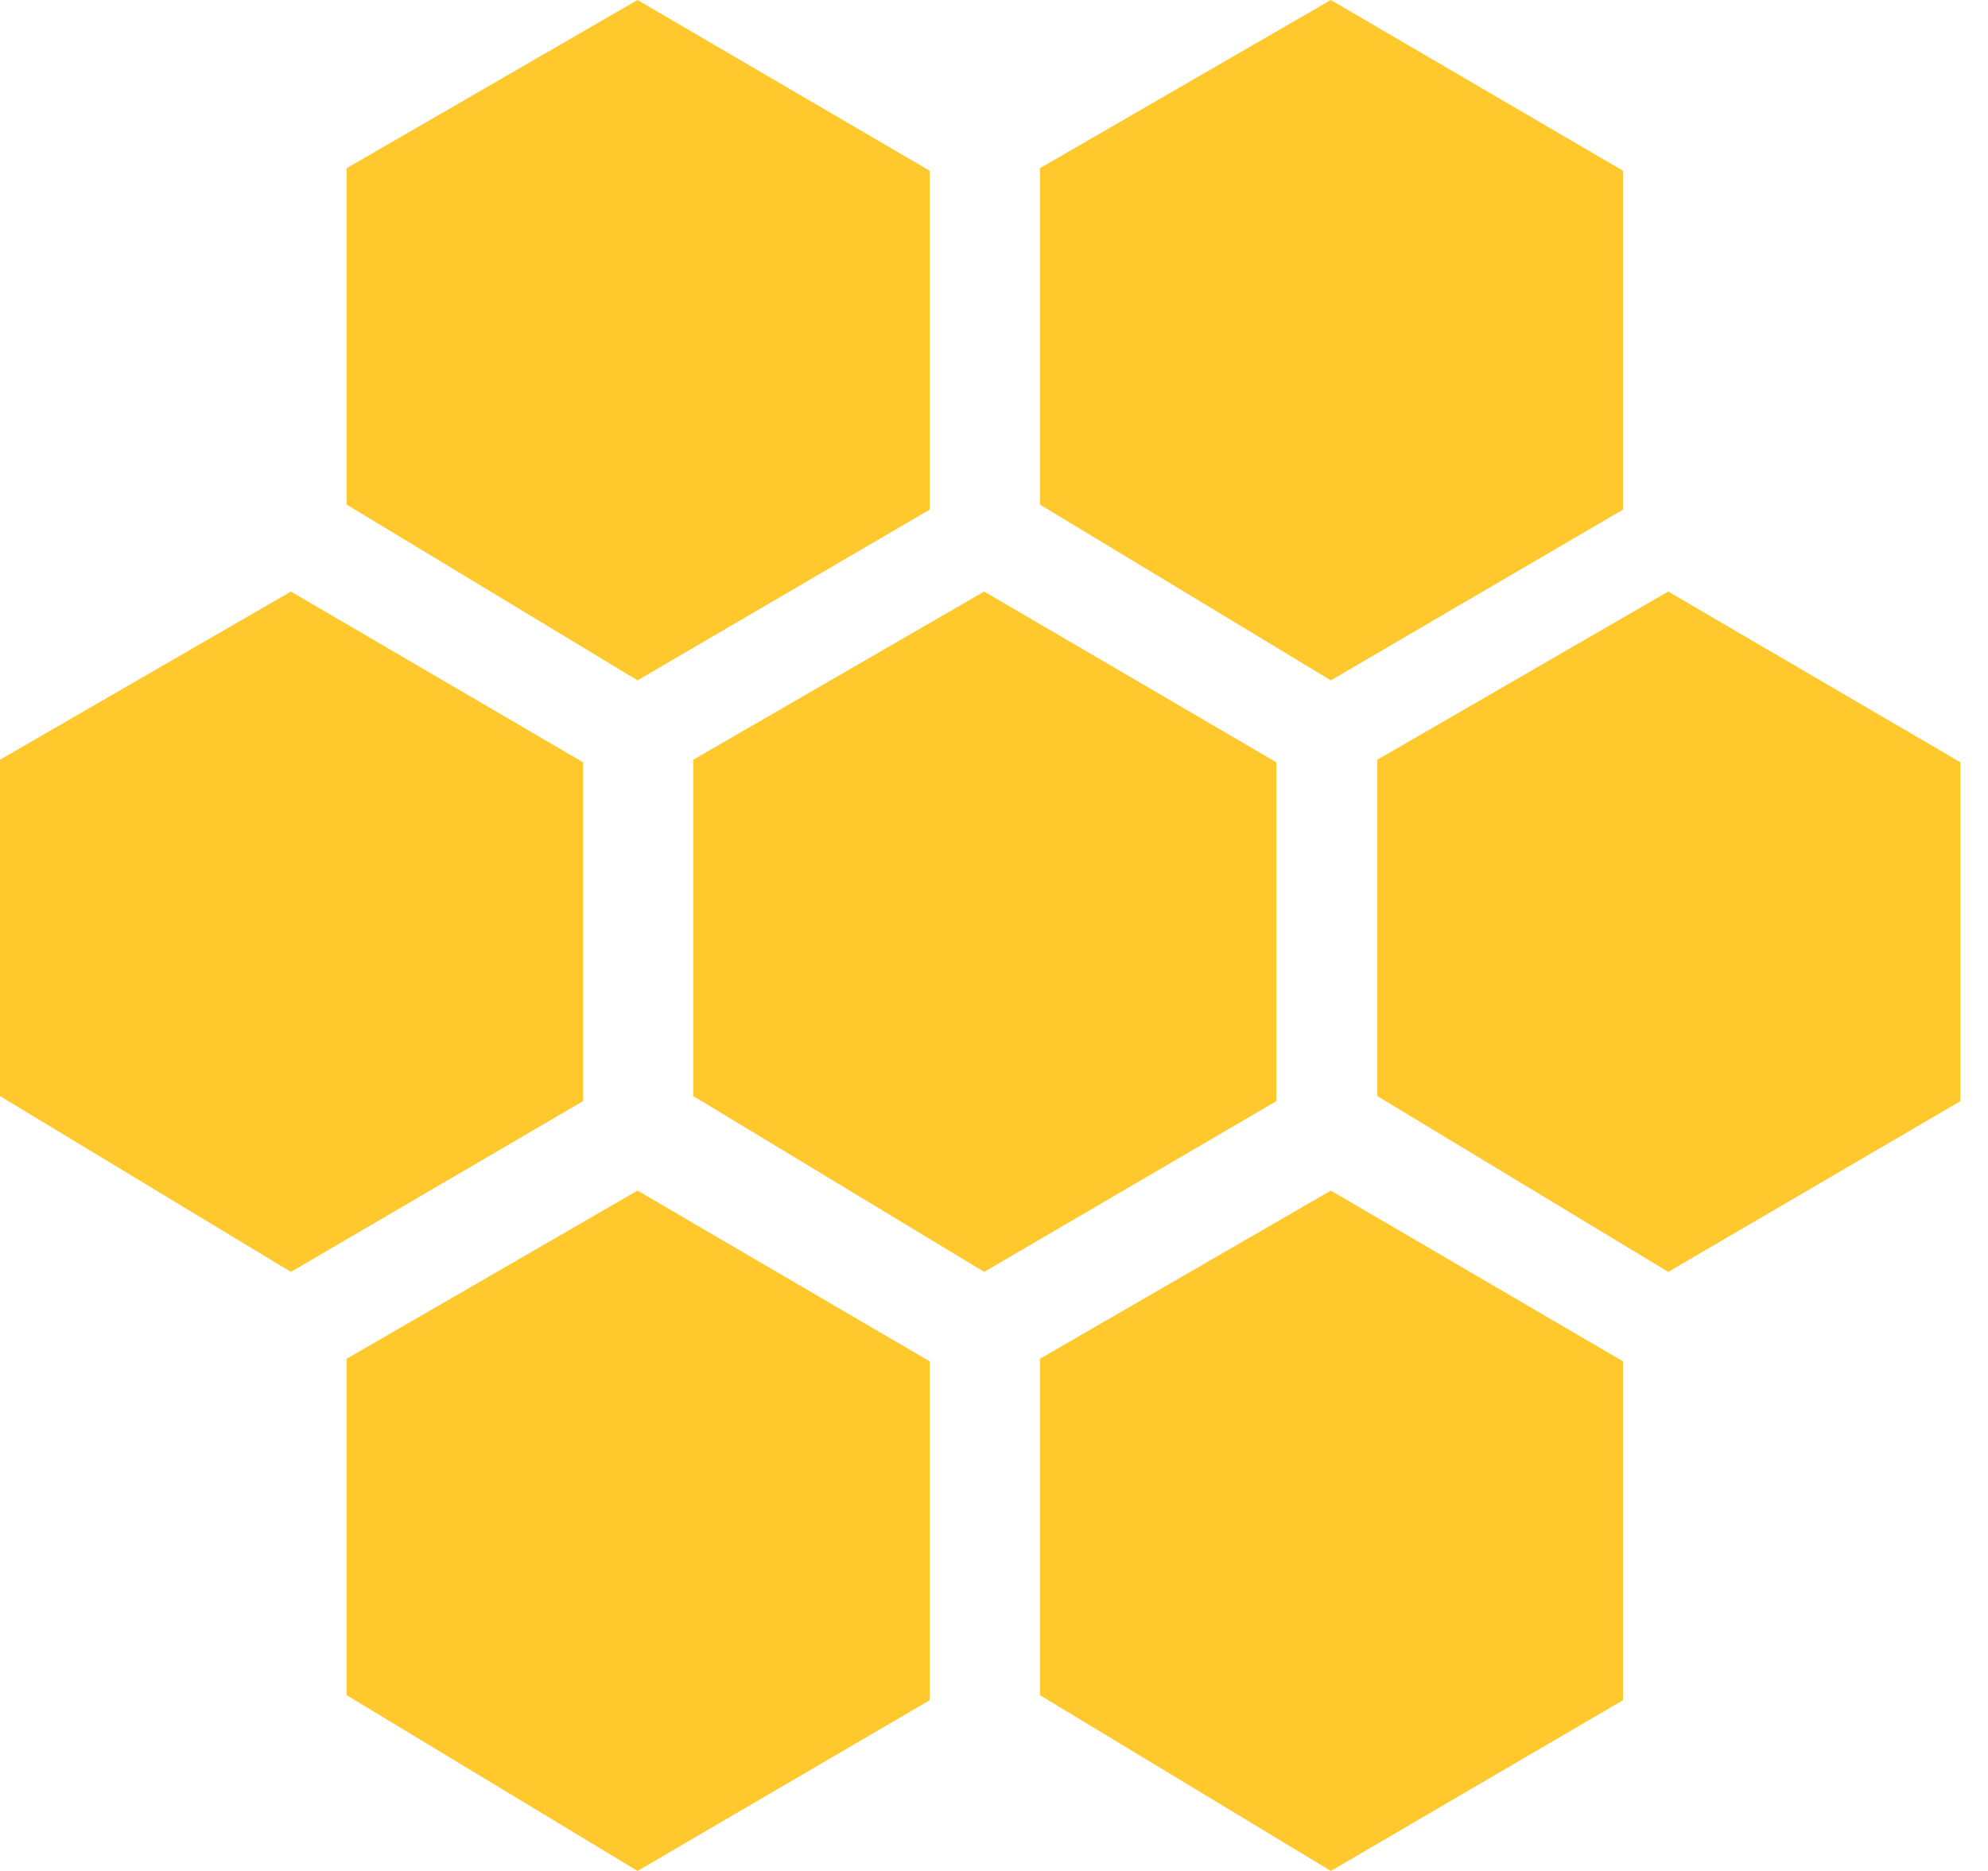
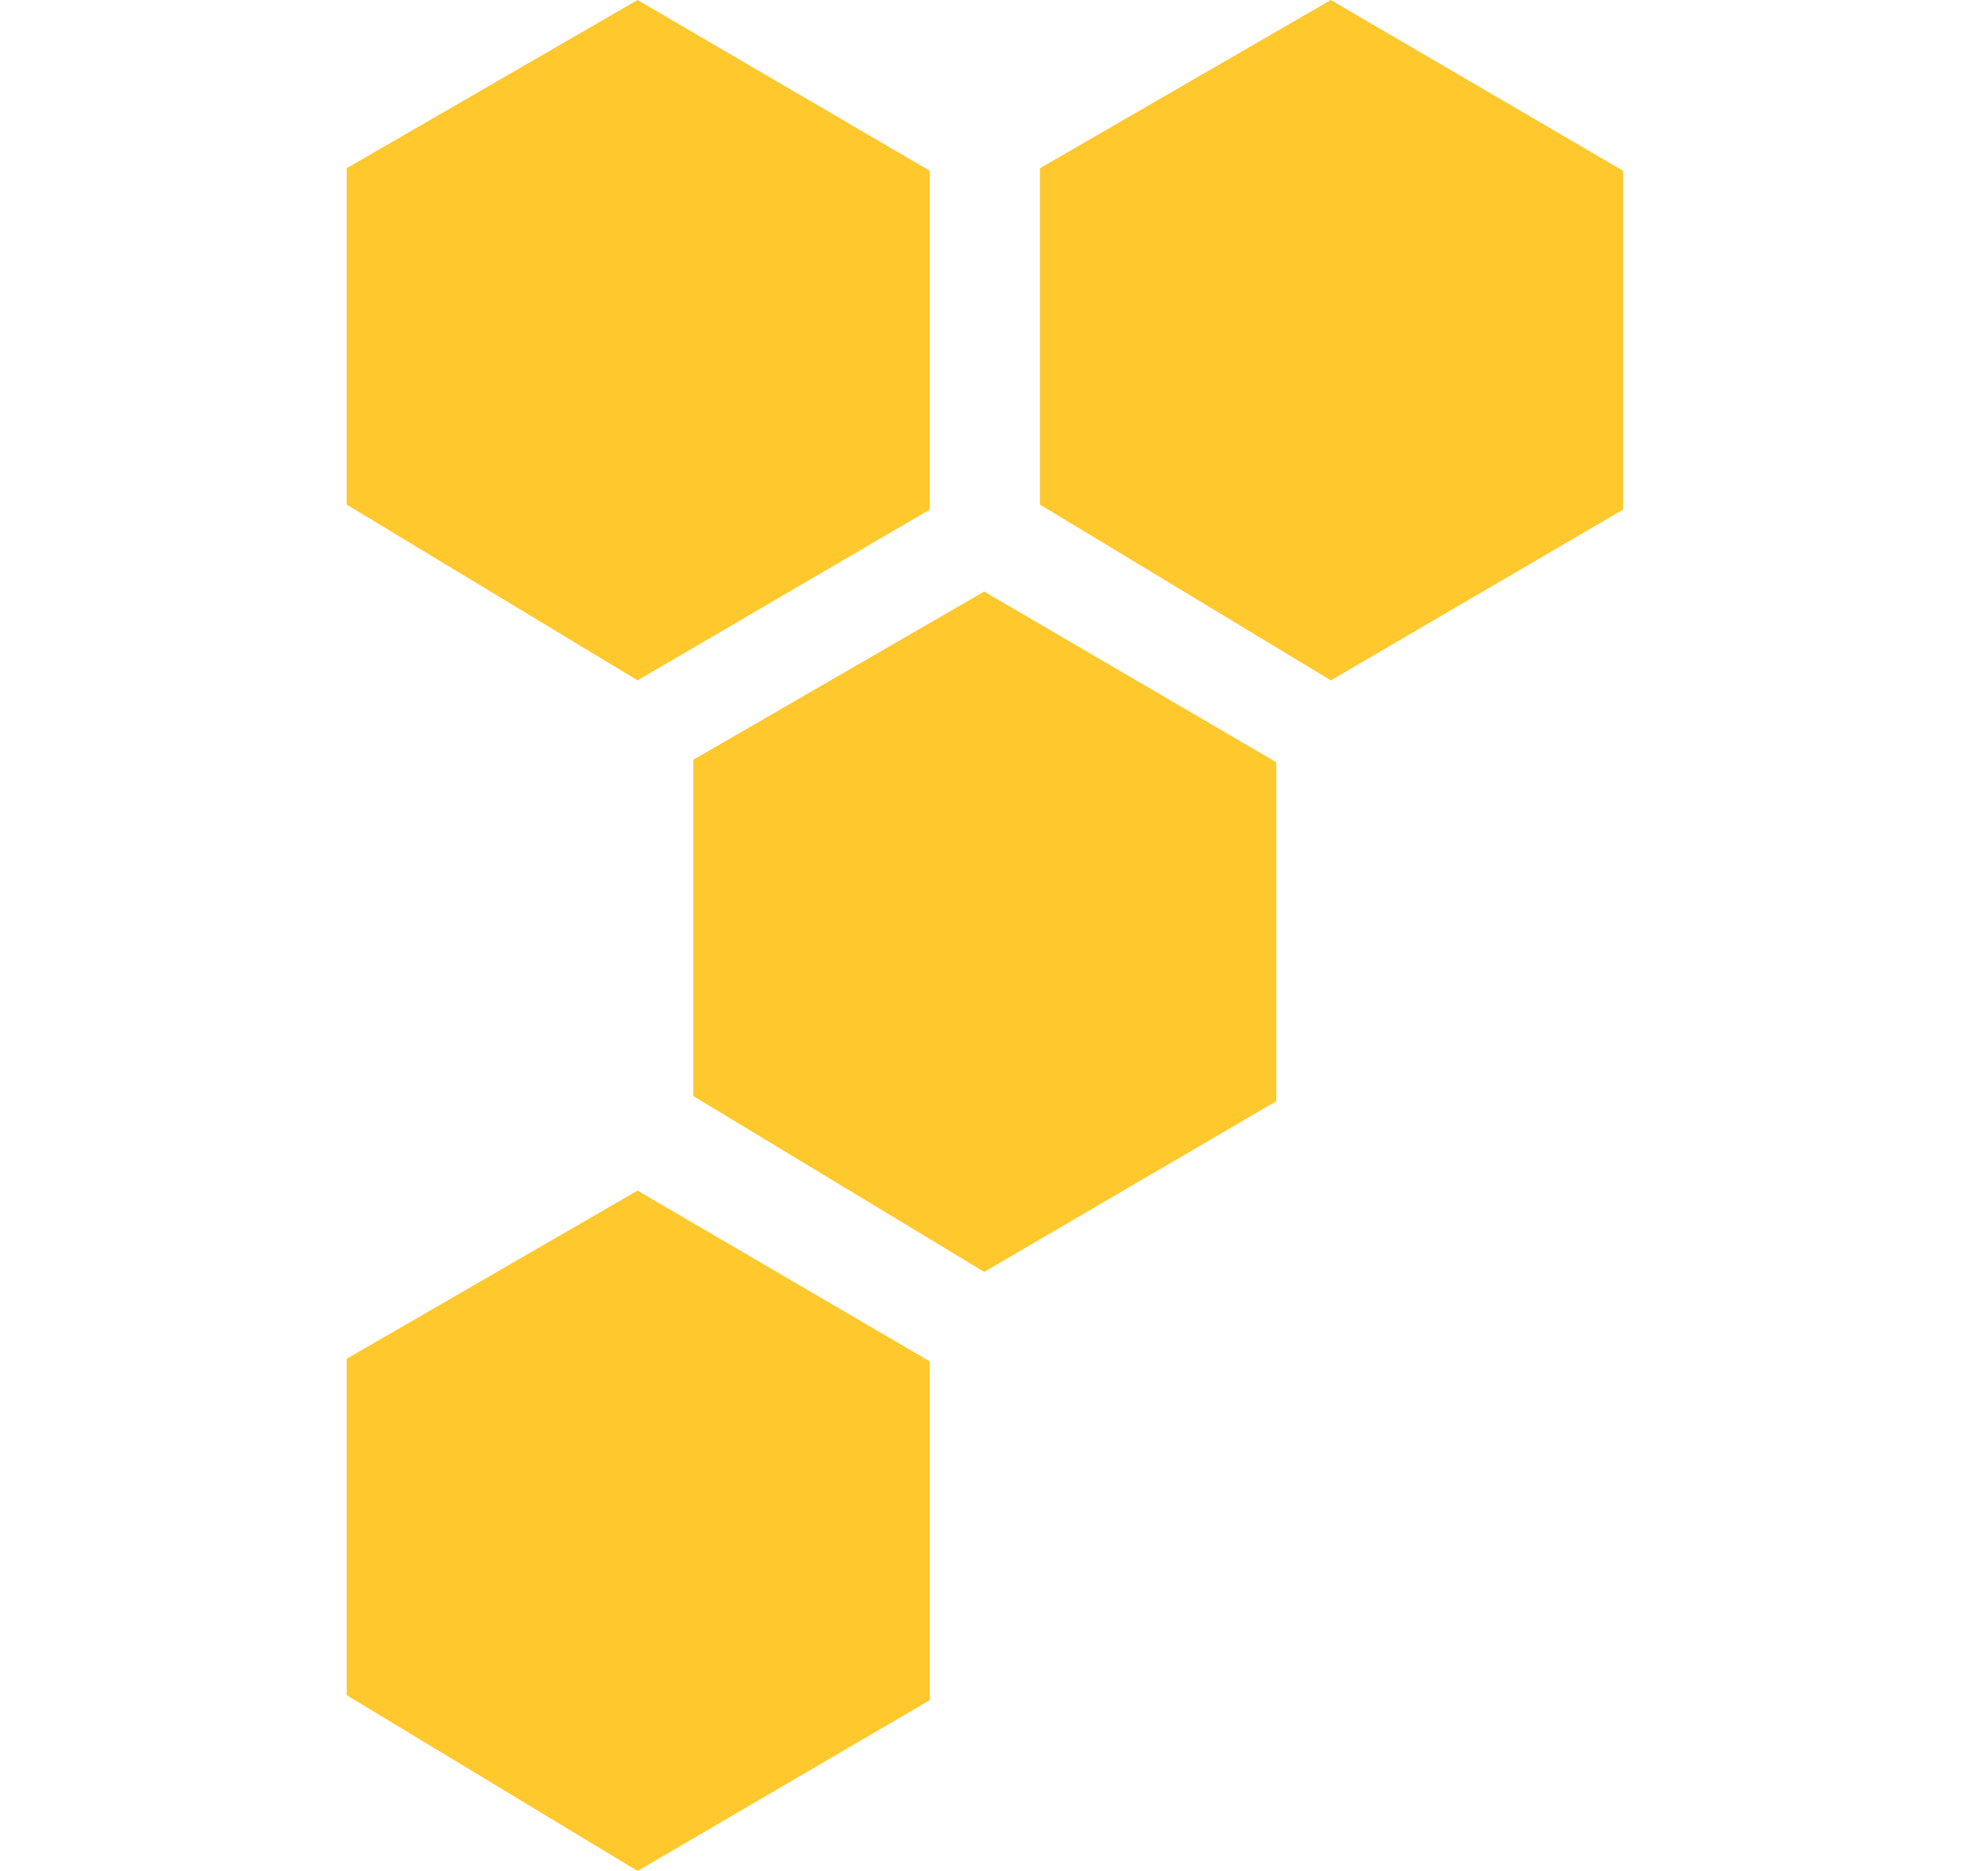
<svg xmlns="http://www.w3.org/2000/svg" width="68" height="64" viewBox="0 0 68 64" fill="none">
  <path d="M21.807 0L31.799 5.84V17.433L21.807 23.273L11.857 17.261V5.754L21.807 0Z" fill="#FFC82D" />
  <path d="M45.521 0L55.514 5.84V17.433L45.521 23.273L35.571 17.261V5.754L45.521 0Z" fill="#FFC82D" />
  <path d="M21.807 40.727L31.799 46.567V58.16L21.807 64L11.857 57.987V46.48L21.807 40.727Z" fill="#FFC82D" />
-   <path d="M45.521 40.727L55.514 46.567V58.16L45.521 64L35.571 57.987V46.48L45.521 40.727Z" fill="#FFC82D" />
-   <path d="M9.95 20.235L19.942 26.075V37.668L9.95 43.508L0 37.494V25.988L9.95 20.235Z" fill="#FFC82D" />
  <path d="M33.664 20.235L43.656 26.075V37.668L33.664 43.508L23.714 37.494V25.988L33.664 20.235Z" fill="#FFC82D" />
-   <path d="M57.062 20.235L67.055 26.075V37.668L57.062 43.508L47.112 37.494V25.988L57.062 20.235Z" fill="#FFC82D" />
</svg>